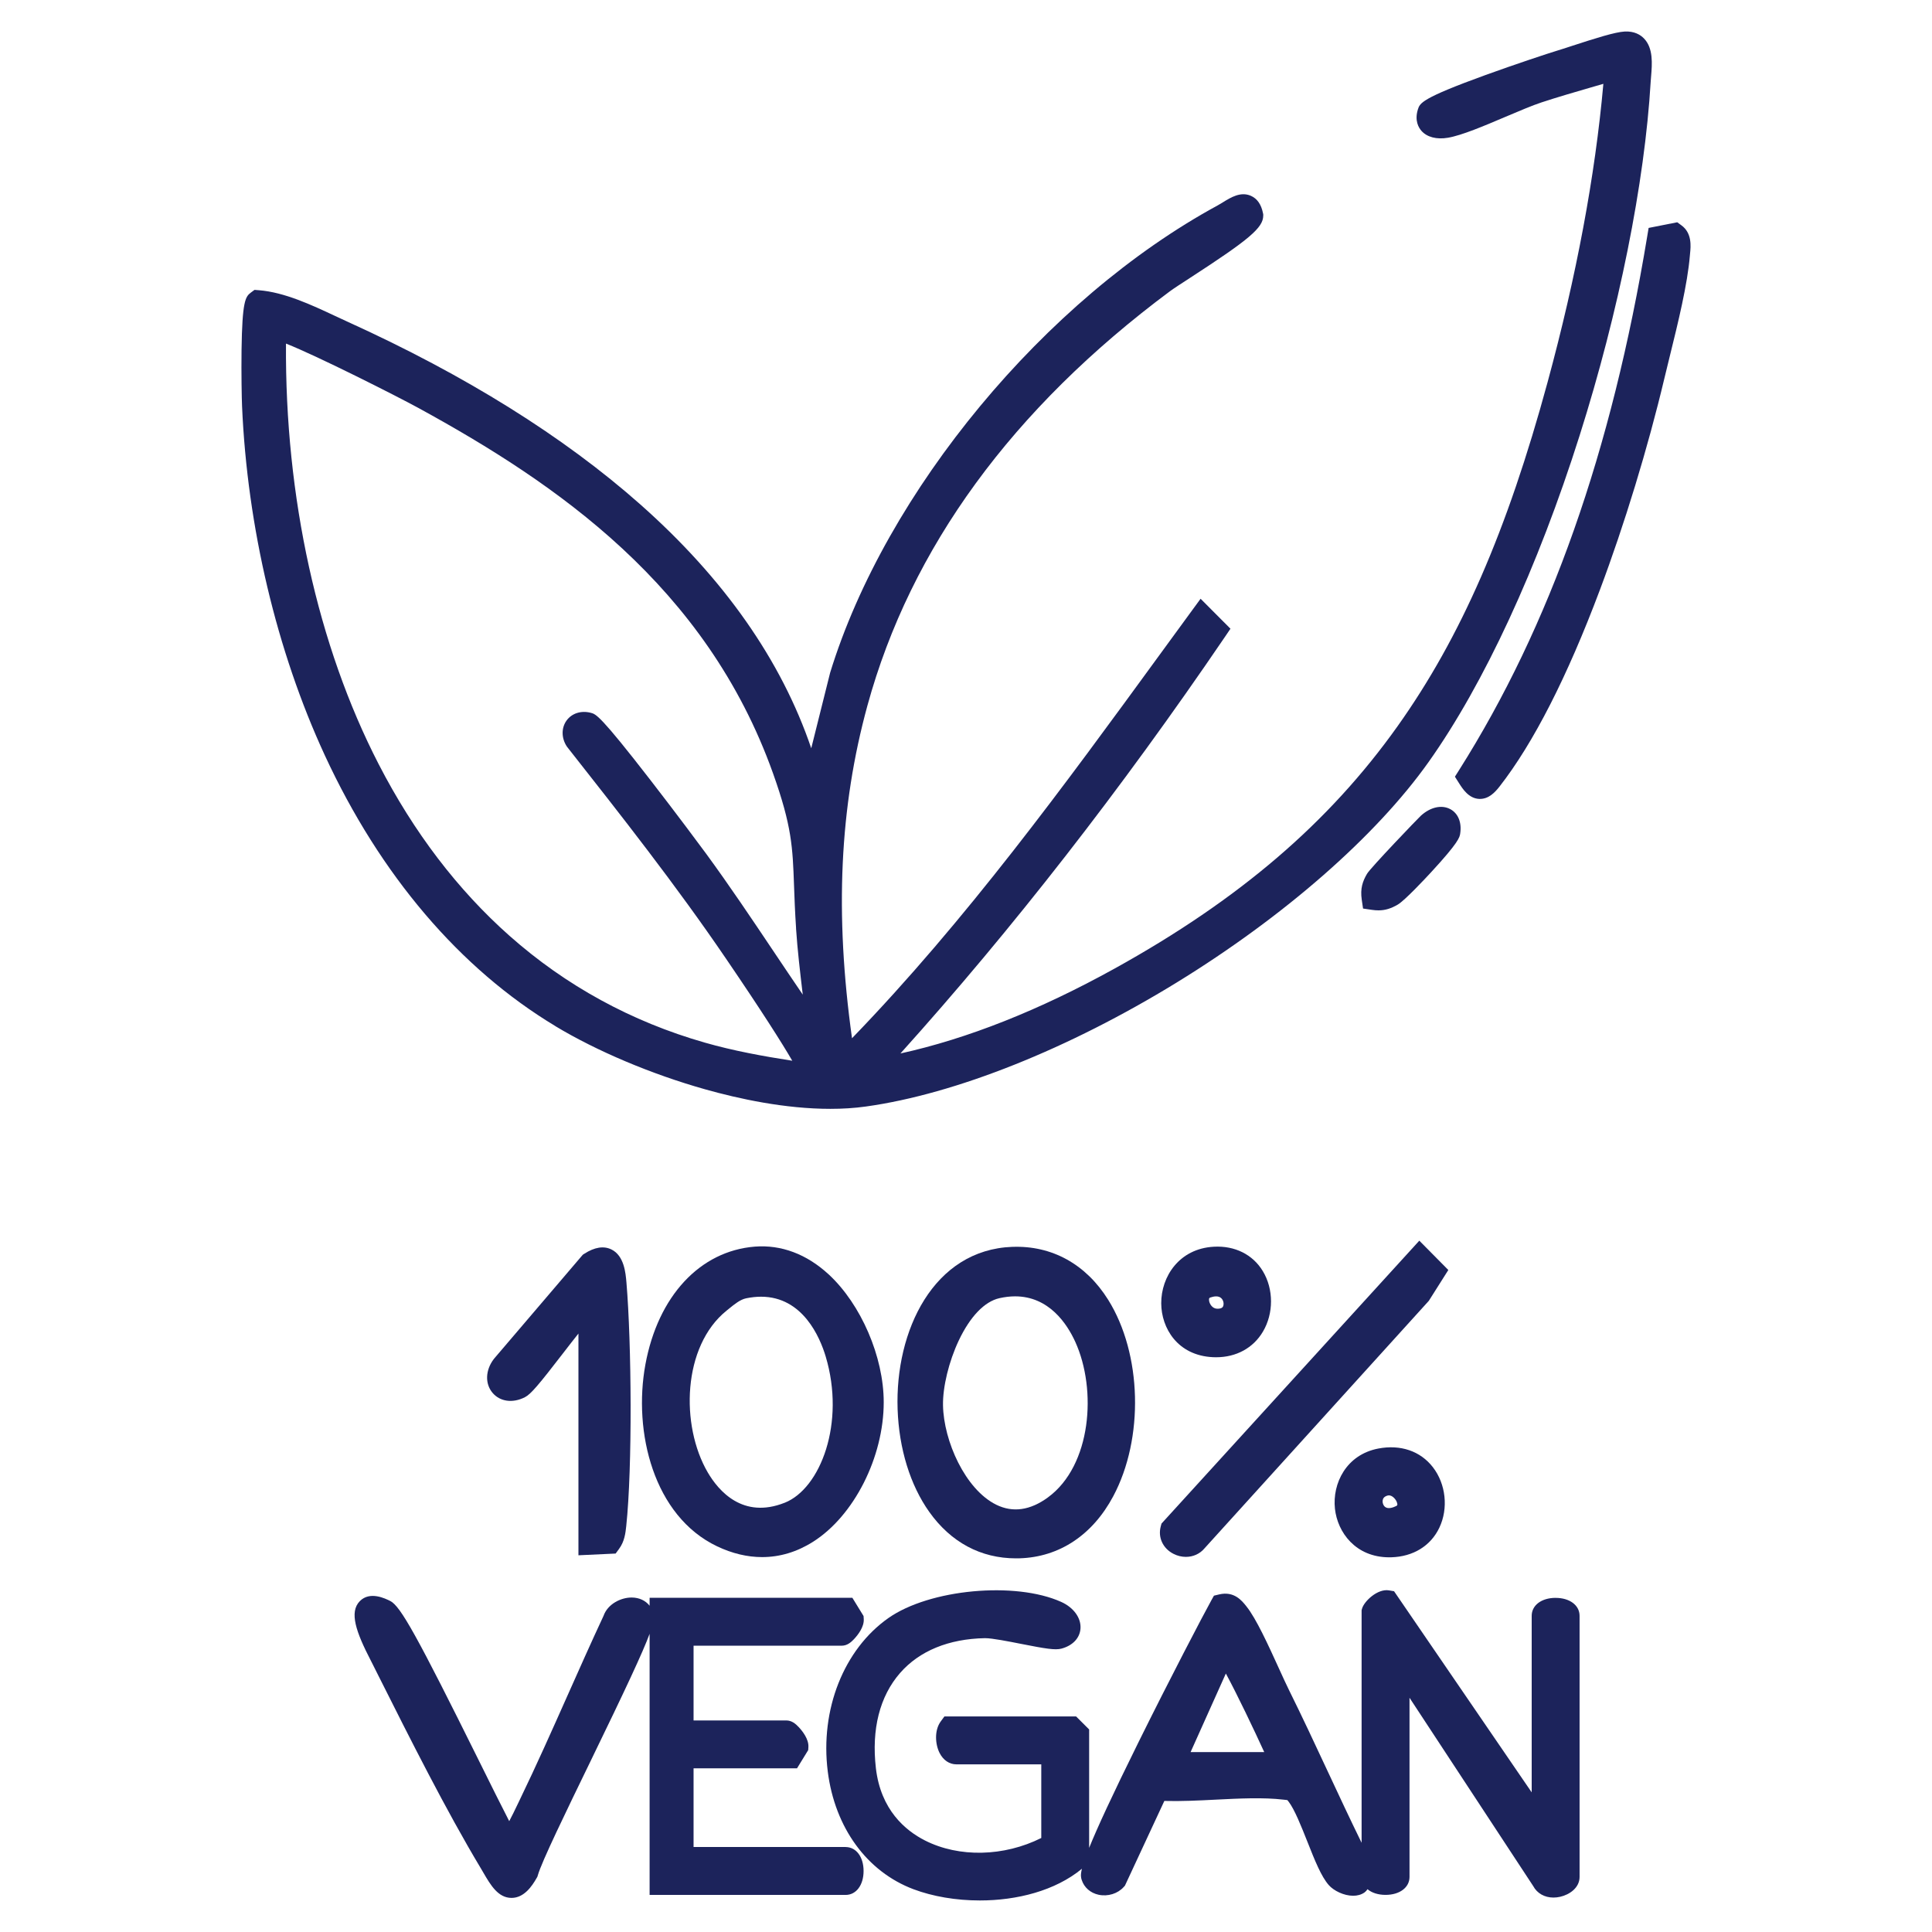
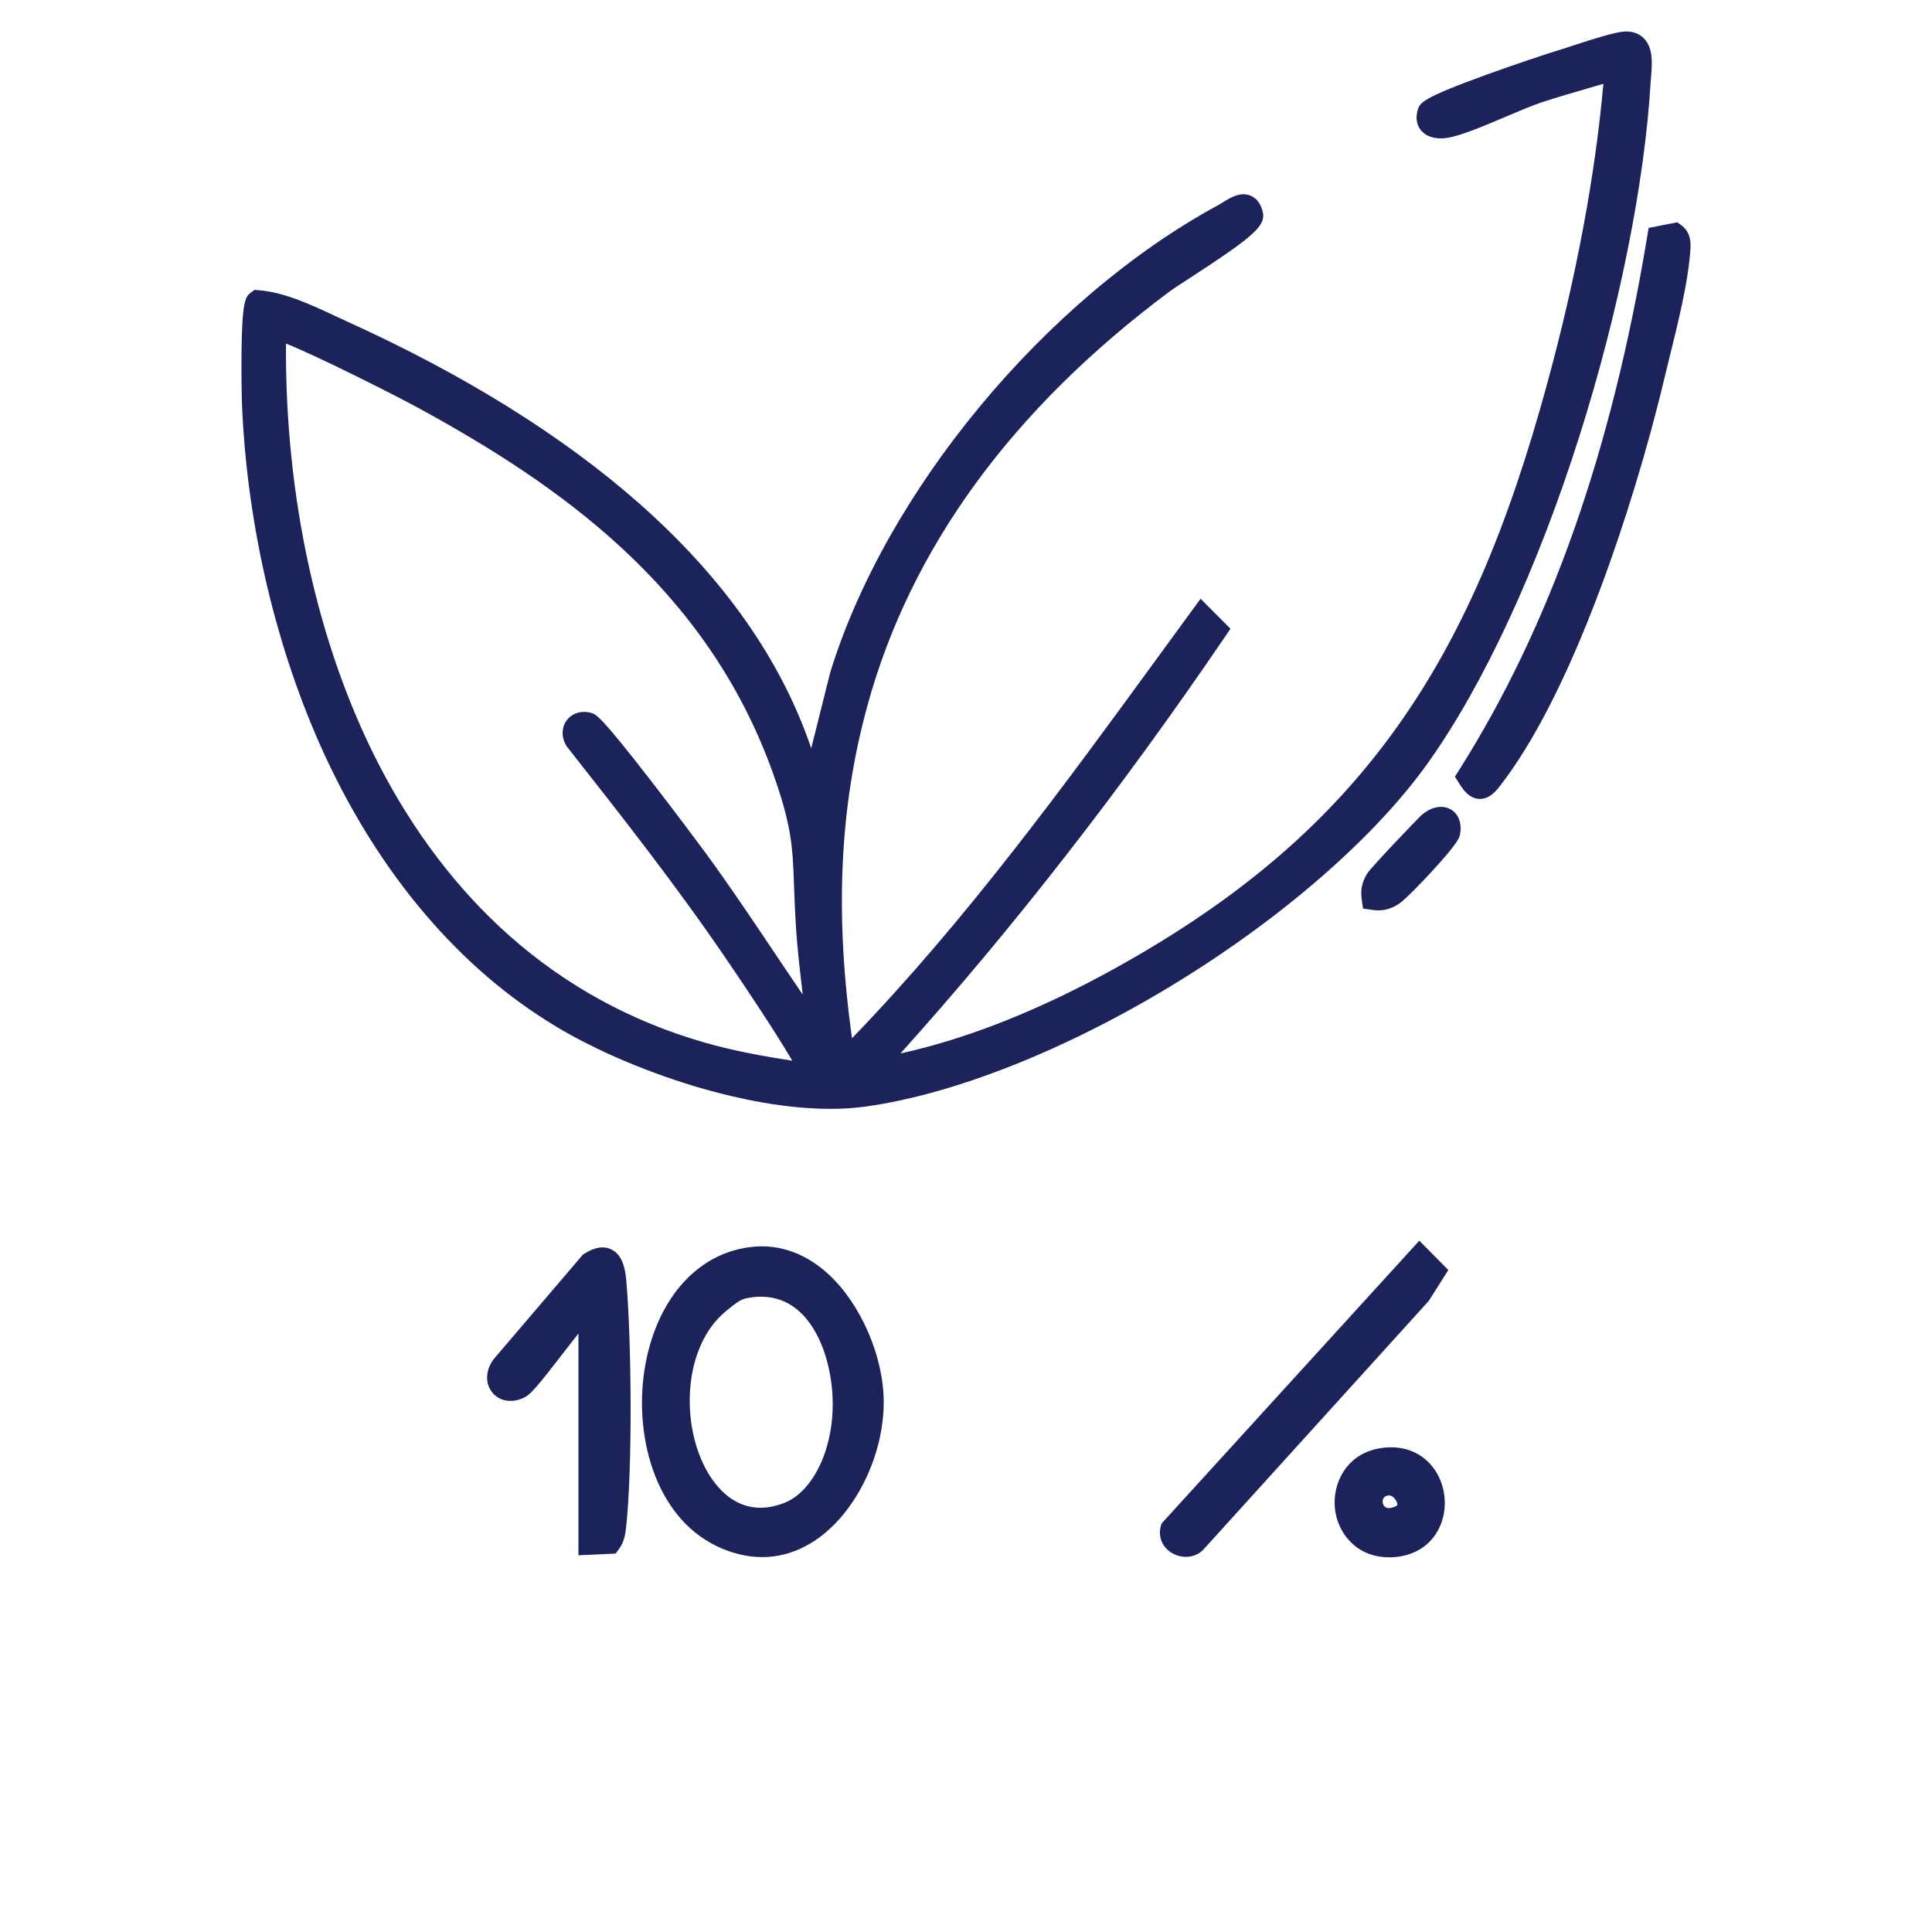
<svg xmlns="http://www.w3.org/2000/svg" id="Livello_1" viewBox="0 0 800 800">
  <defs>
    <style>.cls-1{fill:#1c235b;}</style>
  </defs>
  <path class="cls-1" d="M229.97,424.91c17.22,10.36,39.78,19.88,61.89,26.12,14.05,3.97,33.23,8.12,51.96,8.12,4.99,0,9.94-.29,14.76-.97,37.06-5.16,83.97-23.89,128.71-51.37,44.48-27.33,82.48-60.59,104.25-91.26,22.98-32.38,45.19-80.41,62.56-135.25,16.22-51.22,26.94-104.6,29.41-146.43.04-.69.1-1.43.17-2.2.43-5.22.97-11.72-2.96-15.76-1.39-1.43-3.9-3.08-8.01-2.85-3.98.22-11.93,2.73-21.92,5.99-2.46.8-4.58,1.5-6.06,1.94-3.75,1.13-17.22,5.59-29.59,10.07-26.62,9.66-27.21,11.61-28.04,14.31-1.41,4.59.32,7.48,1.48,8.8,2.3,2.62,6.29,3.66,10.96,2.87,5.74-.97,15.01-4.91,23.97-8.72,5.66-2.4,11-4.67,14.8-5.92,6.75-2.22,13.75-4.25,20.51-6.21,1.68-.49,3.39-.98,5.1-1.48-3.4,38.11-11.16,79.63-23.1,123.55-16.77,61.69-35.93,105.63-62.13,142.47-28.39,39.92-65.6,71.79-117.1,100.3-31.25,17.3-61.03,29.1-88.74,35.19,46.27-51.41,91.42-109.36,134.34-172.46l2.32-3.42-12.37-12.41-3.45,4.71c-4.47,6.11-8.93,12.23-13.4,18.35-39.51,54.19-80.31,110.13-127.49,158.92-7.21-51.69-5.14-95.69,6.38-137.74,17.9-65.31,60.05-123.04,125.27-171.57,1.44-1.07,4.7-3.19,8.48-5.64,24.5-15.89,30.13-20.69,30.15-25.68v-.5s-.1-.49-.1-.49c-.72-3.65-2.42-6.08-5.04-7.22-4.24-1.84-8.32.69-11.6,2.72-.73.45-1.42.88-2.03,1.21-71.48,38.8-137.51,118.42-160.58,193.6l-7.81,31.24c-12.37-36.39-36.14-70.31-70.86-101.04-31.67-28.04-72.4-53.46-121.08-75.55-1.67-.76-3.39-1.56-5.14-2.38-9.86-4.62-21.04-9.85-31.59-10.69l-1.86-.15-1.5,1.11c-2.29,1.69-3.59,3.62-3.87,23.75-.13,9.77.07,20.14.21,23.28,2.17,50.12,14.33,101.46,34.26,144.57,22.93,49.6,55.95,88.38,95.49,112.15ZM329.62,384.41c.6,9.02,1.68,18.14,2.73,26.97.02.16.04.32.06.48-4.12-6.04-8.18-12.09-12.17-18.04-8.91-13.29-18.13-27.04-27.77-40.22-2.36-3.23-12.66-17.06-23.21-30.68-20.7-26.73-22.49-27.21-24.57-27.75-4.02-1.06-7.88.16-10.07,3.16-2.19,3-2.2,7.16-.02,10.6l.29.41c22.16,28.15,45.08,57.26,65.79,87.7l.3.44c14.34,21.06,22.84,34.43,27.08,41.75-12.03-1.87-24.42-4.12-36.3-7.53-30.3-8.68-57.47-23.54-80.75-44.17-21.45-19-39.7-42.93-54.22-71.12-25.28-49.06-38.83-110.68-38.37-174.14,12.93,5.09,46.13,21.89,54.95,26.72,57.01,31.19,119.02,73.56,146.73,151.25,7.81,21.9,8.12,30.61,8.69,46.42.18,5.03.38,10.73.85,17.75Z" />
-   <path class="cls-1" d="M644.15,661.64c-5.84,0-9.91,3.06-9.91,7.44v73.1l-56.99-83.28-2.09-.36c-4.73-.81-10.3,4.5-11.16,7.54l-.19.67v96.31c-4.82-9.85-9.5-19.86-14.05-29.62-5.16-11.05-10.49-22.48-16-33.6-1.15-2.32-2.64-5.58-4.21-9.03-4.4-9.66-9.4-20.61-13.4-25.6l-.17-.22c-1.75-2.18-4.99-6.25-11.17-4.77l-2.14.51-1.07,1.92c-3.4,6.12-17.11,32.36-30.09,58.59-11.22,22.67-17.3,35.94-20.52,43.93v-49.04l-5.39-5.38h-54.54l-1.5,2.03c-2.74,3.71-2.31,9.5-.51,13.06,1.52,3.01,4.06,4.74,6.99,4.74h35.13v30.49c-15.44,7.73-34.04,8.19-48.16,1.03-8.16-4.14-18.31-12.69-20.32-29.91-1.88-16.15,1.58-29.79,10.02-39.45,7.99-9.14,20.11-14.12,35.07-14.41.05,0,.11,0,.16,0,2.87,0,9.53,1.31,14.9,2.37,10.05,1.98,14.1,2.66,16.72,1.95,4.6-1.25,7.53-4.32,7.84-8.22.35-4.42-2.79-8.78-7.99-11.12-19.07-8.58-54.5-5.28-71.53,6.68-18.5,12.99-28.36,37.94-25.12,63.56,2.94,23.25,16.22,41.48,35.5,48.74,7.98,3,17.61,4.65,27.47,4.65,15.36,0,31.24-4.02,42.27-13.13-.68,2.78-.37,3.74-.08,4.65,1,3.11,3.62,5.4,7,6.12,3.83.81,7.91-.45,10.39-3.22l.5-.55,16.32-35.08c6.84.19,14.12-.17,21.19-.53,9.69-.49,19.7-1,28.17,0l.8.09c.25.03.54.06.77.09.12.13.28.34.52.64,2.46,3.18,5.28,10.29,7.77,16.56,3.07,7.75,5.72,14.43,8.88,18.01,2.03,2.3,6.21,4.4,10.07,4.4,1.72,0,3.38-.41,4.76-1.4h0c.44-.32.84-.78,1.2-1.31,1.76,1.48,4.36,2.35,7.47,2.35,5.84,0,9.92-3.06,9.92-7.44v-74.18l51.2,77.94c1.63,3.06,4.75,4.79,8.4,4.79.9,0,1.83-.11,2.78-.32,4-.91,8.04-3.81,8.04-8.23v-108.1c0-4.38-4.08-7.44-9.91-7.44ZM507.6,692.97c4.62,8.5,11.77,23.5,15.89,32.53h-30.49l14.6-32.53Z" />
-   <path class="cls-1" d="M419.19,516.29c-32.66,1.21-48.62,34.74-47.51,67.23.56,16.33,5.21,31.42,13.1,42.52,8.97,12.61,21.36,19.24,35.93,19.24.5,0,1.01,0,1.52-.02,16.41-.51,30.16-9.63,38.72-25.66,12.82-24,11.92-59-2.08-81.39-9.21-14.74-23.29-22.53-39.68-21.91ZM433.99,620c-7.39,5.43-14.62,6.45-21.49,3.06-12.84-6.35-21.75-26.4-22.02-41.13-.14-7.63,2.42-18.17,6.52-26.85,4.69-9.92,10.66-16.14,16.83-17.53h0c2.31-.52,4.47-.76,6.49-.76,14.04,0,21.53,11.38,24.92,18.82,9.06,19.89,6.67,51.23-11.26,64.39Z" />
  <path class="cls-1" d="M343.1,527.67c-9.07-8.37-19.64-12.33-30.55-11.47-22.73,1.81-40.09,20.51-45.3,48.78-5.15,27.96,3.39,62.81,29.69,75.32,6.25,2.97,12.51,4.46,18.63,4.46,7.3,0,14.4-2.11,21.07-6.33,16.97-10.72,29.29-35.03,29.29-57.81,0-18.77-9.39-40.55-22.83-52.96ZM324.95,622.24c-17.34,6.9-27.42-4.9-31.89-12.55-11.38-19.48-10.47-52.26,7.78-66.97l.85-.69c2.48-2.02,4.83-3.93,7.27-4.43,2.19-.45,4.24-.66,6.17-.66,17.31,0,24.4,16.85,26.76,24.72,8.26,27.52-2.13,54.68-16.94,60.59Z" />
-   <path class="cls-1" d="M350.16,764.8h-62.97v-32.58h42.84l4.63-7.54.08-1.23c.21-3.27-2.42-6.6-4.01-8.3-1.28-1.36-2.88-2.75-5.14-2.75h-38.4v-30.95h61.33c2.25,0,3.86-1.39,5.13-2.75,1.59-1.7,4.22-5.03,4.01-8.3l-.08-1.24-4.63-7.54h-83.96v3.28c-1.66-2.12-4.27-3.38-7.39-3.4h-.09c-4.41,0-9.86,2.65-11.6,7.59-5.08,10.89-10.05,22.04-14.85,32.84-6.37,14.31-12.95,29.1-19.85,43.36l-.4.84c-1.65,3.5-2.95,6.08-3.95,7.98-3.13-6.05-7.59-15.05-12.5-24.95-25.65-51.73-32.52-64.11-36.76-66.22-2.08-1.04-8.43-4.19-12.6.05-4.48,4.55-1.58,12.79,4.54,24.61.2.39.37.71.49.96l2.78,5.54c13.07,26.03,27.89,55.53,42.2,79.38.39.65.78,1.31,1.15,1.96,2.99,5.13,6.09,10.44,11.66,10.44h.05c5.1-.03,8.36-4.74,10.37-8.28l.3-.53.17-.58c1.55-5.51,11.76-26.52,21.63-46.83,14.98-30.82,21.82-45.48,24.65-53.13v108.12h81.16c4.38,0,7.44-4.08,7.44-9.91s-3.06-9.92-7.44-9.92Z" />
  <path class="cls-1" d="M696.26,93.32l-1.76-1.28-11.84,2.34-.57,3.42c-14.73,89.15-40.23,161.48-77.95,221.14l-1.69,2.67,1.69,2.67c1.5,2.36,4,6.32,8.33,6.53.12,0,.25,0,.37,0,3.6,0,6.13-2.61,8.13-5.18,14.01-17.98,27.96-45.32,41.47-81.26,10.23-27.21,19.96-59.13,26.72-87.59.67-2.85,1.44-5.94,2.24-9.19,3.45-13.97,7.35-29.8,8.34-41.76.02-.28.05-.58.08-.88.3-2.95.86-8.43-3.57-11.64Z" />
  <path class="cls-1" d="M254.92,643.29l1.41-1.92c2.3-3.12,2.67-6.59,2.98-9.42,2.59-24.28,2.21-75.81.08-100.96-.33-3.85-.93-11.01-6.2-13.61-3.19-1.57-6.97-.98-11.24,1.77l-.62.4-36.71,43.01-.18.23c-3.45,4.56-3.66,10.15-.53,13.9,3.09,3.71,8.36,4.44,13.42,1.88,2.51-1.28,5.8-5.23,15.79-18.18,2.26-2.93,4.56-5.91,6.4-8.19v91.81l15.41-.72Z" />
  <path class="cls-1" d="M587.72,513.72l-106.76,117.15-.32,1.17c-1.23,4.56.88,9.12,5.25,11.36,1.67.86,3.45,1.27,5.17,1.27,2.95,0,5.76-1.22,7.68-3.51l92.61-102.19.29-.32,8.08-12.77-12.02-12.15Z" />
-   <path class="cls-1" d="M502.26,561.98c.44.02.87.03,1.3.03,8.34,0,15.35-3.81,19.37-10.57,4.5-7.56,4.49-17.64-.02-25.09-4.17-6.9-11.6-10.59-20.29-10.11-14.35.78-21.82,12.38-21.78,23.43.04,10.26,6.75,21.62,21.41,22.31ZM506.47,540.89c-.11.26-.45,1.03-2.36,1.03h0c-2.11,0-3.23-1.98-3.44-3.23-.2-1.17.2-1.31.47-1.41,1.48-.52,3.5-.88,4.67.38.88.94,1.03,2.38.66,3.22Z" />
  <path class="cls-1" d="M570.73,599.81h0c-13.29,2.54-19.09,14.46-17.96,24.92,1.06,9.78,8.55,20.12,22.51,20.12.26,0,.52,0,.78-.01,9.1-.25,16.37-4.72,19.95-12.27,3.79-8,2.71-18.07-2.69-25.04-5.16-6.67-13.39-9.48-22.59-7.72ZM575.11,619.2c1.44,0,2.82,1.55,3.29,2.8.47,1.25.1,1.43-.33,1.64-1.13.56-3.23,1.34-4.5.37-.79-.6-1.21-1.81-1.01-2.86.12-.6.45-1.44,2.03-1.88.17-.05.35-.07.52-.07Z" />
  <path class="cls-1" d="M600.51,335.04c-3.56-1.9-8.23-.85-12.18,2.75-1.21,1.11-20.86,21.59-22.28,24.04-1.8,3.07-2.86,6.07-2.18,10.7l.54,3.68,3.68.54c.95.14,1.85.21,2.71.21,2.77,0,5.18-.75,7.99-2.39,2.89-1.7,11.31-10.7,13.82-13.42,11.48-12.44,11.79-14.47,12.02-15.96.71-4.6-.83-8.39-4.11-10.15Z" />
</svg>